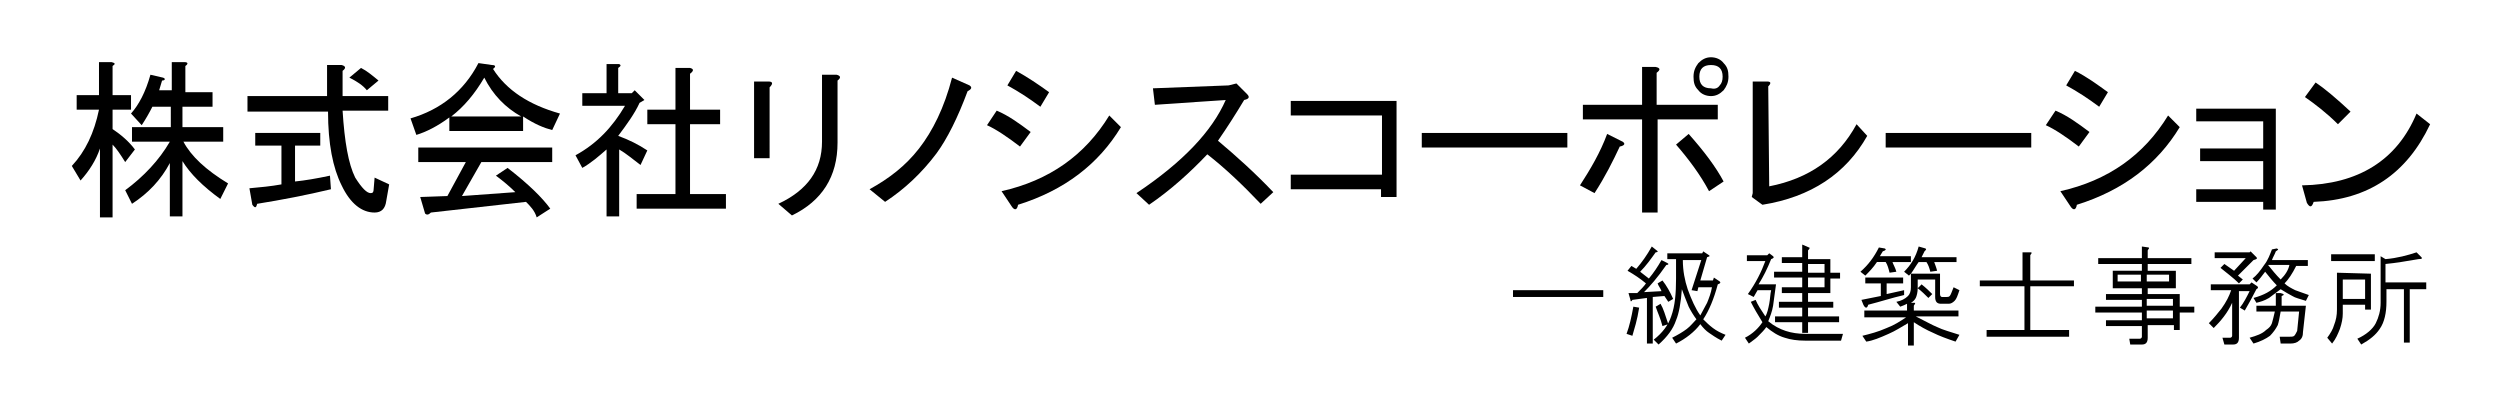
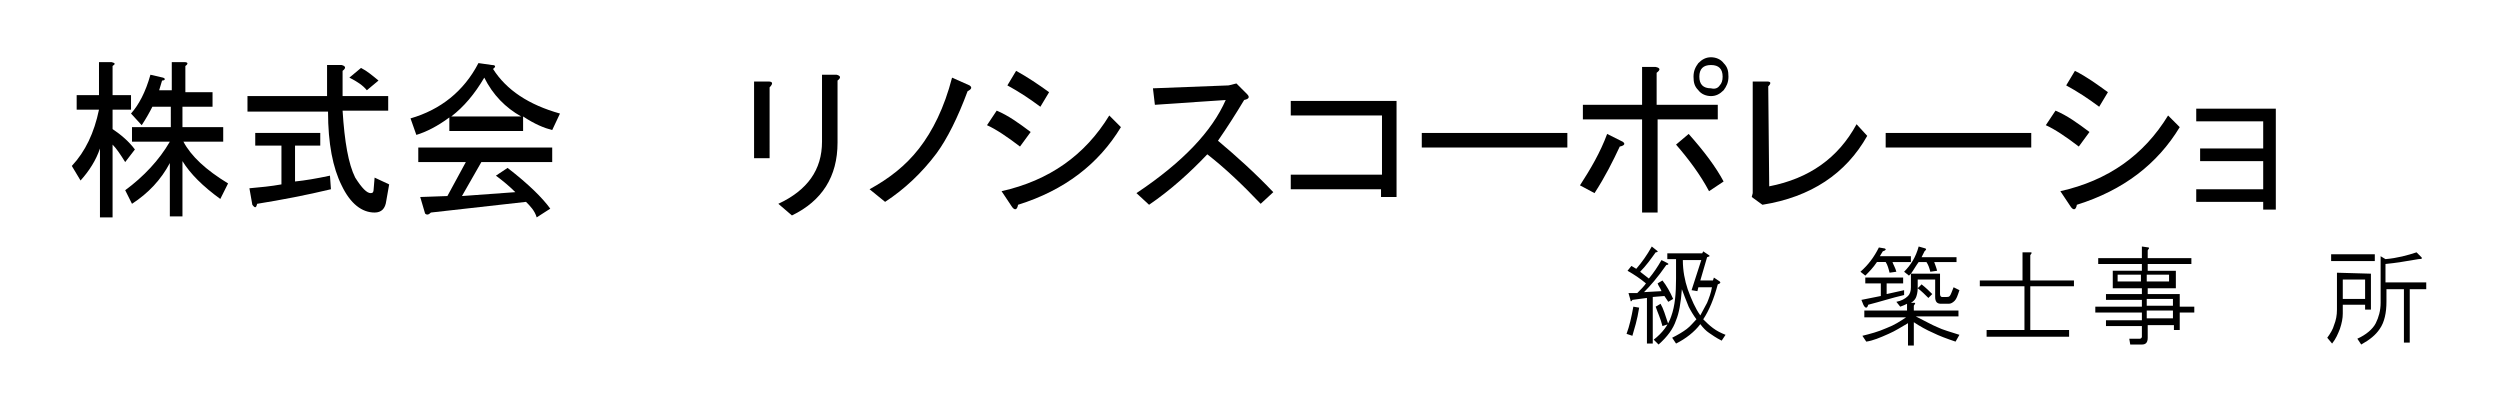
<svg xmlns="http://www.w3.org/2000/svg" version="1.1" id="レイヤー_1" x="0px" y="0px" viewBox="0 0 257.6 41.4" style="enable-background:new 0 0 257.6 41.4;" xml:space="preserve">
  <g>
    <path d="M11.6,22.4h-1.3v-7.1c-0.4,1.2-1.1,2.3-2,3.3l-0.9-1.5c1.4-1.5,2.3-3.4,2.8-5.8H7.9V9.8h2.3V6.4h1.3   c0.4,0.1,0.4,0.2,0.1,0.4v3h1.9v1.5h-1.9v2c0.9,0.6,1.7,1.3,2.3,2.1l-1,1.3c-0.5-0.8-0.9-1.4-1.3-1.8V22.4z M18.8,9.5h3.1V11h-3.1   v2.1H23v1.5h-4.1c0.8,1.5,2.3,2.9,4.6,4.3l-0.8,1.6c-1.8-1.3-3.1-2.6-3.9-3.9v5.7h-1.3v-5.5c-0.9,1.7-2.2,3.1-3.9,4.2l-0.7-1.4   c1.9-1.4,3.5-3.1,4.6-5h-3.9v-1.5h4V11h-1.9c-0.3,0.6-0.7,1.3-1.1,1.9l-1.1-1.2c0.8-0.9,1.5-2.2,2-4L16.8,8   c0.3,0.1,0.2,0.3-0.1,0.3l-0.3,1h1.3V6.4H19c0.4,0,0.4,0.2,0.1,0.4v2.7H18.8z" />
    <path d="M38.2,19.9c0.2,0,0.3-0.1,0.3-0.4l0.1-1.2l1.5,0.7l-0.3,1.7c-0.1,0.8-0.5,1.2-1.2,1.2c-1.3,0-2.5-0.9-3.4-2.8   c-0.9-1.8-1.4-4.3-1.4-7.6h-8.3V9.9h8.2V6.7h1.5c0.4,0.1,0.5,0.3,0.1,0.6v2.6H40v1.5h-4.7c0.2,3.2,0.6,5.5,1.3,6.9   C37.3,19.4,37.8,19.9,38.2,19.9z M34.1,19.5c-2.5,0.6-5.1,1.1-7.6,1.5c-0.1,0.4-0.2,0.5-0.5,0.1l-0.3-1.7c1.1-0.1,2.2-0.2,3.3-0.4   v-4h-2.7v-1.3H33V15h-2.6v3.7c1-0.1,2.2-0.3,3.6-0.6L34.1,19.5z M37.2,7c0.6,0.3,1.2,0.8,1.8,1.3l-1.2,1c-0.4-0.5-1-0.9-1.8-1.3   L37.2,7z" />
    <path d="M56.9,13.4c-0.8-0.2-1.8-0.6-3-1.4v1.5h-7.6v-1.4c-1.2,0.9-2.4,1.5-3.4,1.8l-0.6-1.7c3.1-0.9,5.5-2.8,7-5.7l1.4,0.2   c0.4,0,0.4,0.2,0.1,0.4c1.4,2.2,3.7,3.7,6.9,4.6L56.9,13.4z M54.2,20.8l-9.8,1.1c-0.2,0.2-0.4,0.3-0.6,0.1l-0.5-1.7l2.8-0.1   l1.9-3.5h-4.9v-1.5h13.8v1.5h-7.3l-2,3.5l5.5-0.4c-0.6-0.6-1.2-1.1-2-1.7l1.2-0.8c2.2,1.7,3.6,3.1,4.4,4.2l-1.4,0.9   C55.1,21.7,54.6,21.2,54.2,20.8z M53.7,12c-1.6-0.9-2.9-2.2-3.8-4c-1,1.7-2.1,3-3.4,4H53.7z" />
-     <path d="M63.7,9.6h1.4l0.3-0.3l1,1l-0.5,0.3c-0.5,1.1-1.3,2.2-2.2,3.4c1.1,0.4,2.1,0.9,3,1.5L66,17c-0.8-0.6-1.5-1.2-2.2-1.6v6.9   h-1.3v-6.9c-0.8,0.7-1.6,1.4-2.5,1.9L59.3,16c2.2-1.2,3.8-2.9,5.1-5.1H60V9.6h2.5v-3h1.3C64,6.7,64,6.8,63.7,7V9.6z M71.1,7.6v3.7   h3.1v1.5h-3.1V20h3.7v1.5h-9.2V20h4v-7.2h-2.9v-1.5h2.9V7h1.5C71.5,7.1,71.5,7.3,71.1,7.6z" />
    <path d="M79.3,16.3h-1.6V8.4h1.5c0.4,0,0.5,0.2,0.1,0.6V16.3z M86.3,14.7c0,3.5-1.6,6-4.7,7.5L80.2,21c3-1.4,4.5-3.5,4.5-6.4V7.7   h1.5c0.4,0.1,0.5,0.3,0.1,0.6" />
    <path d="M96.5,15.8c-1.5,2-3.3,3.7-5.3,5l-1.6-1.3c2-1.1,3.7-2.4,5.1-4.2s2.6-4.2,3.4-7.3l1.8,0.8c0.3,0.2,0.2,0.4-0.2,0.6   C98.7,12.1,97.6,14.3,96.5,15.8z" />
    <path d="M106.2,13.6l-1.1,1.5c-1.3-1-2.5-1.8-3.4-2.2l1-1.5C103.9,11.9,105,12.7,106.2,13.6z M103.2,19.7c4.9-1.1,8.6-3.7,11.1-7.8   l1.2,1.2c-2.3,3.8-5.8,6.5-10.6,8c-0.1,0.6-0.4,0.6-0.7,0.1L103.2,19.7z M108.1,9.5l-0.9,1.5c-1.2-0.9-2.3-1.6-3.4-2.2l0.9-1.5   C105.8,7.9,107,8.7,108.1,9.5z" />
    <path d="M131.2,19.8l-1.3,1.2c-1.9-2-3.7-3.7-5.5-5.1c-1.8,1.9-3.8,3.7-6,5.2l-1.3-1.2c4.8-3.2,7.8-6.4,9.2-9.6l-7.3,0.5l-0.2-1.7   l7.8-0.3l0.8-0.2l1.1,1.1c0.3,0.3,0.2,0.5-0.3,0.6c-0.9,1.5-1.8,2.9-2.7,4.2C127.4,16.1,129.3,17.8,131.2,19.8z" />
    <path d="M142.4,11.9H133v-1.5h10.9v9.9h-1.6v-0.8H133V18h9.4V11.9z" />
    <path d="M146.5,15.2v-1.5h15v1.5H146.5z" />
    <path d="M167.2,14.6c0.3,0.2,0.2,0.4-0.3,0.5c-0.7,1.5-1.5,3.1-2.6,4.8l-1.5-0.8c1.1-1.7,2.1-3.4,2.8-5.3L167.2,14.6z M170.8,10.8   h6.2v1.5h-6.2v9.6h-1.6v-9.6h-6.1v-1.5h6.1V6.9h1.4c0.5,0.1,0.5,0.3,0.1,0.6v3.3H170.8z M174,13.8c1.6,1.8,2.8,3.4,3.6,4.9l-1.5,1   c-0.9-1.7-2.1-3.3-3.4-4.8L174,13.8z M175,9.3c-0.4-0.4-0.5-0.8-0.5-1.4s0.2-1,0.5-1.4c0.4-0.4,0.8-0.6,1.3-0.6s1,0.2,1.3,0.6   c0.4,0.4,0.5,0.8,0.5,1.4s-0.2,1-0.5,1.4c-0.4,0.4-0.8,0.6-1.3,0.6C175.8,9.9,175.3,9.7,175,9.3z M177.2,8.8   c0.2-0.2,0.3-0.5,0.3-0.9c0-0.4-0.1-0.7-0.3-0.9c-0.2-0.2-0.5-0.3-0.9-0.3s-0.7,0.1-0.9,0.3c-0.2,0.2-0.3,0.5-0.3,0.9   c0,0.4,0.1,0.7,0.3,0.9s0.5,0.3,0.9,0.3C176.7,9.2,177,9.1,177.2,8.8z" />
    <path d="M182.3,19.2c4.1-0.8,7.1-2.9,9-6.4l1.1,1.2c-2.2,3.9-5.8,6.3-10.8,7.1l-1.1-0.8l0.1-0.4V8.4h1.5c0.4,0,0.4,0.2,0.1,0.5   L182.3,19.2L182.3,19.2z" />
    <path d="M194.3,15.2v-1.5h15v1.5H194.3z" />
    <path d="M215.3,13.6l-1.1,1.5c-1.3-1-2.5-1.8-3.4-2.2l1-1.5C213,11.9,214.1,12.7,215.3,13.6z M212.3,19.7c4.9-1.1,8.6-3.7,11.1-7.8   l1.2,1.2c-2.3,3.8-5.8,6.5-10.6,8c-0.1,0.6-0.4,0.6-0.7,0.1L212.3,19.7z M217.2,9.5l-0.9,1.5c-1.2-0.9-2.3-1.6-3.4-2.2l0.9-1.5   C215,7.9,216.1,8.7,217.2,9.5z" />
    <path d="M226.3,20.8v-1.3h6.9v-2.9h-6.5v-1.3h6.5v-2.8h-6.9v-1.3h8.2v10.4h-1.3v-0.8H226.3z" />
-     <path d="M250.4,12.8c-2.4,5.1-6.4,7.8-12,8c-0.2,0.6-0.4,0.6-0.7,0.1l-0.5-1.8c5.8-0.1,9.8-2.6,11.8-7.4L250.4,12.8z M237.5,10   l1.1-1.5c0.9,0.6,2.1,1.6,3.6,3l-1.3,1.3C239.7,11.6,238.5,10.7,237.5,10z" />
  </g>
  <g>
-     <path d="M165.2,29.9v0.7h-9.3v-0.7H165.2z" />
    <path d="M170.7,25.8c0.2,0.1,0.1,0.2-0.1,0.2c-0.5,0.7-1,1.4-1.6,2l0.9,0.7c0.5-0.6,0.9-1.2,1.3-1.9l0.6,0.3   c0.2,0.1,0.1,0.2-0.1,0.2c-0.9,1.3-1.7,2.2-2.3,2.8l1.8-0.1c-0.1-0.3-0.3-0.5-0.4-0.8l0.5-0.3c0.4,0.5,0.8,1.2,1.1,1.9l-0.5,0.3   l-0.4-0.6l-1.2,0.1v4.8h-0.6v-4.7l-1.5,0.2c-0.1,0.2-0.2,0.2-0.2,0l-0.2-0.7h0.9c0.4-0.4,0.7-0.7,0.9-1c-0.6-0.5-1.2-0.9-1.9-1.3   l0.4-0.5l0.5,0.3c0.6-0.7,1.1-1.4,1.6-2.3L170.7,25.8z M168.9,31.7c-0.2,1.3-0.5,2.2-0.7,2.9l-0.6-0.2c0.3-0.8,0.5-1.7,0.7-2.8   L168.9,31.7z M176.1,26.3c0.1,0.1,0.1,0.1-0.2,0.2l-0.7,2.4h1.3l0.1-0.3l0.6,0.4c0.1,0.1,0.1,0.2-0.2,0.3c-0.4,1.5-0.9,2.7-1.5,3.6   c0.3,0.3,0.6,0.6,1,0.9c0.4,0.3,0.8,0.5,1.3,0.7l-0.4,0.6c-0.6-0.3-1-0.6-1.3-0.8s-0.6-0.5-0.9-0.9c-0.6,0.8-1.5,1.5-2.5,2   l-0.4-0.6c0.6-0.3,1.1-0.6,1.5-0.9c0.4-0.3,0.7-0.7,1-1c-0.3-0.4-0.6-0.9-0.8-1.3c-0.3-0.7-0.5-1.3-0.7-1.8   c-0.1,1.4-0.3,2.5-0.6,3.2c-0.3,0.9-0.9,1.7-1.8,2.5l-0.5-0.5c0.9-0.7,1.5-1.5,1.8-2.4c0.4-1.1,0.5-2.4,0.5-3.9v-2h-0.9v-0.6h3.6   l0.1-0.2L176.1,26.3z M171.9,33.4l-0.6,0.2c-0.2-0.8-0.5-1.4-0.7-2l0.5-0.3C171.4,31.8,171.6,32.5,171.9,33.4z M173.9,29.8   c0.4,1.1,0.8,2,1.3,2.7c0.2-0.4,0.5-0.9,0.7-1.3c0.2-0.5,0.4-1,0.5-1.6H175l-0.1,0.4l-0.6-0.1l1-3.1h-1.9   C173.4,27.9,173.6,28.9,173.9,29.8z" />
-     <path d="M182.7,26.4c0.1,0.1,0.1,0.2-0.2,0.3c-0.4,1-0.8,1.8-1.3,2.6h1.8c-0.1,0.8-0.2,1.5-0.3,2.2c-0.1,0.6-0.3,1.1-0.5,1.6   c0.6,0.5,1.2,0.8,1.8,1s1.3,0.3,2,0.3h3.9l-0.2,0.7H186c-0.8,0-1.5-0.1-2.1-0.3c-0.7-0.2-1.3-0.6-1.9-1.1c-0.2,0.3-0.5,0.6-0.9,1   c-0.2,0.2-0.5,0.4-0.9,0.7l-0.4-0.6c0.8-0.4,1.4-1,1.8-1.6c-0.5-0.8-0.9-1.5-1.2-2.1l0.5-0.2c0.2,0.5,0.6,1.1,1,1.7   c0.2-0.3,0.3-0.8,0.4-1.3c0.1-0.5,0.1-1,0.2-1.4h-1.4l-0.4,0.7l-0.6-0.3c0.8-1.1,1.4-2.3,1.8-3.4H180v-0.6h2.1l0.2-0.2L182.7,26.4z    M186.4,25.5c0.1,0,0.1,0.1-0.1,0.3v0.9h2.3v1.4h1v0.6h-1v1.5h-2.3v0.9h2.6v0.6h-2.6v0.9h3.2v0.6h-3.2v1.1h-0.6v-1.1h-2.8v-0.6h2.8   v-0.9h-2.4v-0.6h2.4v-0.9h-2.1v-0.6h2.1v-1h-2.9V28h2.9v-0.9h-2.1v-0.6h2.1v-1.3L186.4,25.5z M186.3,28.1h1.7v-0.9h-1.7V28.1z    M186.3,29.6h1.7v-1h-1.7V29.6z" />
    <path d="M194.2,25.6c0.2,0.1,0.1,0.2-0.2,0.3c-0.1,0.2-0.2,0.3-0.3,0.5h3.2V27H195c0.1,0.3,0.3,0.6,0.4,1l-0.7,0.1   c-0.1-0.4-0.2-0.8-0.4-1.1h-0.9c-0.4,0.6-0.8,1-1.2,1.4l-0.5-0.4c0.8-0.7,1.4-1.5,1.9-2.5L194.2,25.6z M198.4,25.6   c0.1,0.1,0.1,0.1-0.1,0.3c-0.1,0.2-0.2,0.4-0.3,0.6h3.6V27h-2.3c0.1,0.3,0.2,0.5,0.3,0.9l-0.7,0.1c-0.1-0.4-0.2-0.7-0.4-1h-0.8   c-0.3,0.4-0.5,0.8-0.8,1.2h3v2.1c0,0.2,0.1,0.3,0.2,0.3h0.5c0.1,0,0.2,0,0.3-0.1s0.2-0.4,0.4-0.9l0.6,0.3c-0.2,0.6-0.3,0.9-0.5,1.1   s-0.4,0.3-0.6,0.3H200c-0.4,0-0.6-0.2-0.6-0.7v-1.8h-1.8v0.9c0,0.4-0.1,0.8-0.2,1c-0.1,0.2-0.3,0.4-0.5,0.5h0.4   c0.1,0.1,0,0.1-0.1,0.3V32h4.6v0.6h-4.4c1,0.5,1.7,0.9,2.2,1.1c0.6,0.3,1.4,0.5,2.3,0.8l-0.4,0.7c-0.9-0.3-1.7-0.6-2.3-0.9   c-0.7-0.3-1.4-0.7-2-1.1v2.4h-0.6v-2.3c-0.7,0.4-1.3,0.8-2,1.1c-0.9,0.4-1.6,0.7-2.3,0.8l-0.4-0.6c0.8-0.2,1.6-0.4,2.5-0.8   c0.8-0.3,1.4-0.7,2-1.1h-4.3V32h4.4v-0.7c-0.2,0.1-0.4,0.2-0.7,0.3l-0.4-0.5c0.5-0.1,0.9-0.3,1.2-0.6c0.2-0.2,0.3-0.5,0.3-0.9v-1.4   l-0.2,0.2l-0.5-0.4c0.7-0.7,1.2-1.5,1.5-2.6L198.4,25.6z M196.1,28.6v0.6h-1.7v1.1l1.8-0.4v0.5c-1.3,0.3-2.5,0.7-3.7,1   c-0.1,0.4-0.3,0.4-0.5,0l-0.2-0.5l2-0.4v-1.3h-1.6v-0.6C192.2,28.6,196.1,28.6,196.1,28.6z M199.1,30.3l-0.4,0.4   c-0.3-0.3-0.7-0.7-1.1-1l0.4-0.4C198.5,29.7,198.8,30,199.1,30.3z" />
    <path d="M209.3,26c0.1,0.1,0,0.1-0.1,0.3v2.6h4.5v0.6h-4.5V34h4v0.7h-8.5V34h3.9v-4.5H204v-0.6h4.4V26H209.3z" />
    <path d="M221.4,25.5c0.1,0.1,0,0.1-0.1,0.3v0.8h4.5v0.6h-4.5v0.7h2.9v1.8h-2.9v0.6h3.3v1.3h1.5v0.6h-1.5V34H224v-0.5h-2.7v1.3   c0,0.5-0.2,0.7-0.6,0.7h-1.2l-0.1-0.6h1.1c0.1,0,0.2-0.1,0.2-0.2v-1.1H217V33h3.7v-0.8h-4.8v-0.6h4.8v-0.7H217v-0.6h3.7v-0.6h-1.5   h-1.5v-1.8h3v-0.7h-4.5v-0.6h4.5v-1.2L221.4,25.5z M218.2,29h2.4v-0.7h-2.4V29z M221.2,29h2.3v-0.7h-2.3V29z M221.2,31.5h2.7v-0.7   h-2.7V31.5z M221.2,32.8h2.7V32h-2.7V32.8z" />
-     <path d="M232.6,29.5c0.1,0.1,0.1,0.2-0.1,0.3c-0.4,0.8-0.8,1.5-1.2,2.2l-0.5-0.3c0.4-0.5,0.7-1.1,1-1.7h-1.1v4.8   c0,0.5-0.2,0.7-0.6,0.7h-0.9l-0.2-0.7h0.8c0.1,0,0.2-0.1,0.2-0.2v-3.4c-0.5,1.1-1.2,1.9-1.9,2.6l-0.5-0.5c0.5-0.5,0.9-1,1.3-1.5   c0.5-0.7,0.8-1.3,1-1.9h-2.1v-0.6h4l0.2-0.2L232.6,29.5z M232.5,26.5c0.1,0.1,0.1,0.2-0.3,0.3l-1.6,1.6l0.5,0.4l-0.4,0.4   c-0.6-0.6-1.3-1.1-1.9-1.6l0.4-0.4l1,0.7l1.2-1.3h-3.2V26h3.6l0.1-0.1L232.5,26.5z M235,30.2c0.4,0.1,0.4,0.2,0.1,0.3v1h2.5   l-0.3,2.7c0,0.4-0.1,0.7-0.4,0.9c-0.2,0.2-0.5,0.3-0.9,0.3h-1l-0.1-0.7h0.9c0.3,0,0.5,0,0.6-0.1s0.2-0.3,0.3-0.5l0.2-2H235   c-0.1,0.6-0.2,1.1-0.3,1.4c-0.2,0.4-0.5,0.8-0.8,1.1c-0.4,0.3-1,0.6-1.7,0.8l-0.4-0.6c0.7-0.2,1.3-0.4,1.7-0.8   c0.3-0.2,0.5-0.4,0.6-0.7s0.2-0.8,0.3-1.2h-1.9v-0.6h2v-1.3L235,30.2z M234.6,25.6c0.2,0.1,0.2,0.1-0.1,0.3   c-0.1,0.3-0.3,0.6-0.4,0.9h3.7v0.6h-1.2c-0.4,0.8-0.8,1.4-1.2,1.8c0.3,0.3,0.7,0.5,1.1,0.7c0.3,0.1,0.8,0.3,1.4,0.5l-0.3,0.6   c-0.6-0.2-1.1-0.3-1.4-0.5c-0.4-0.2-0.7-0.4-1.2-0.7c-0.4,0.3-0.8,0.6-1.2,0.9c-0.5,0.3-0.9,0.4-1.3,0.5l-0.3-0.5   c1.1-0.3,1.8-0.7,2.4-1.3c-0.4-0.4-0.8-0.9-1.2-1.4c-0.3,0.4-0.6,0.8-0.9,1.1l-0.4-0.4c0.4-0.3,0.8-0.8,1.2-1.4   c0.4-0.5,0.6-1.1,0.8-1.6L234.6,25.6z M235,28.8c0.5-0.5,0.8-1,0.9-1.5h-2.2C234.1,27.8,234.5,28.3,235,28.8z" />
    <path d="M244.3,28.2v3.7h-0.6v-0.5h-2.3v0.9c0,0.5-0.1,1-0.3,1.6c-0.2,0.5-0.4,1-0.8,1.5l-0.5-0.6c0.3-0.4,0.6-0.9,0.7-1.3   c0.2-0.5,0.3-1,0.3-1.6v-3.8L244.3,28.2L244.3,28.2z M244.7,26.2v0.7h-4.5v-0.7H244.7z M241.4,30.8h2.3v-2h-2.3V30.8z M249.5,26.5   c0.1,0.1,0.1,0.2-0.3,0.2c-1.2,0.2-2.3,0.4-3.4,0.5v1.9h4.2v0.7h-1.7v5.5h-0.6v-5.5h-1.8v1.3c0,1.1-0.2,2.1-0.7,2.8   c-0.4,0.6-1,1.1-1.9,1.6l-0.4-0.6c0.9-0.4,1.6-1,1.9-1.6c0.3-0.6,0.5-1.3,0.5-2.1v-4.8l0.5,0.3c1.2-0.1,2.3-0.4,3.2-0.7L249.5,26.5   z" />
  </g>
</svg>